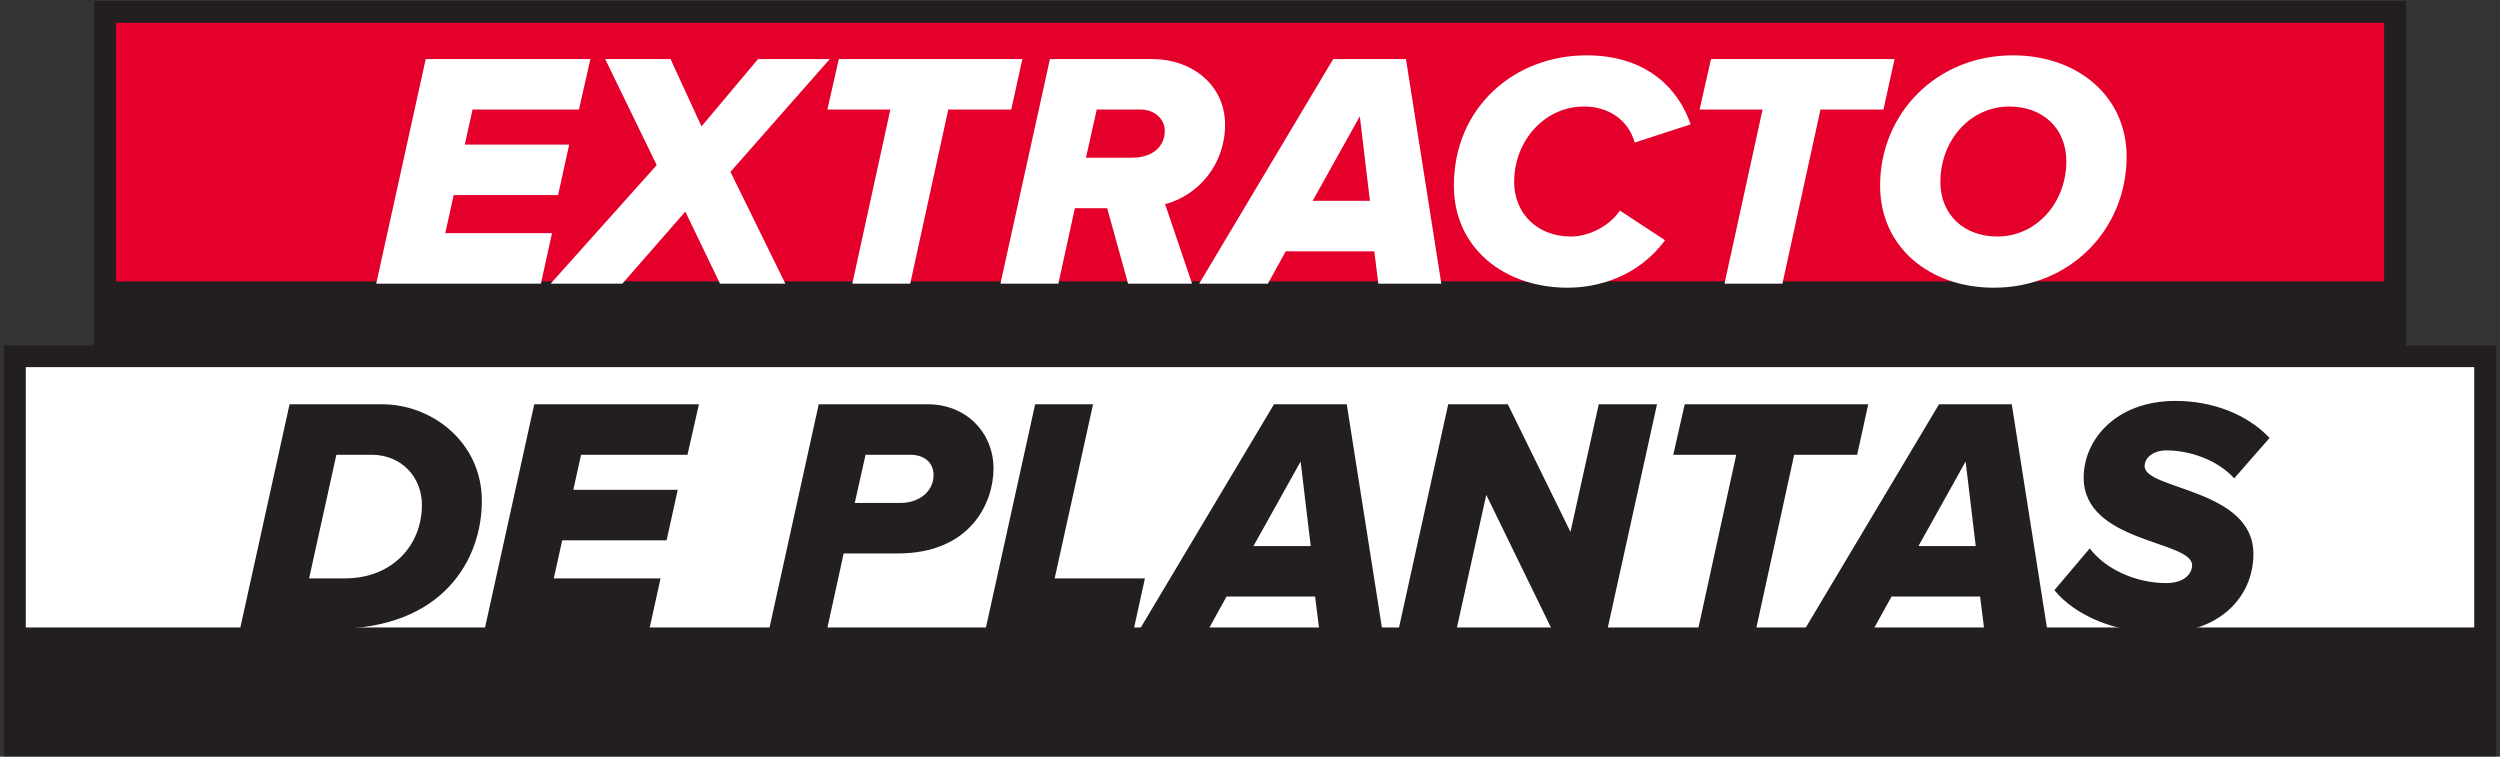
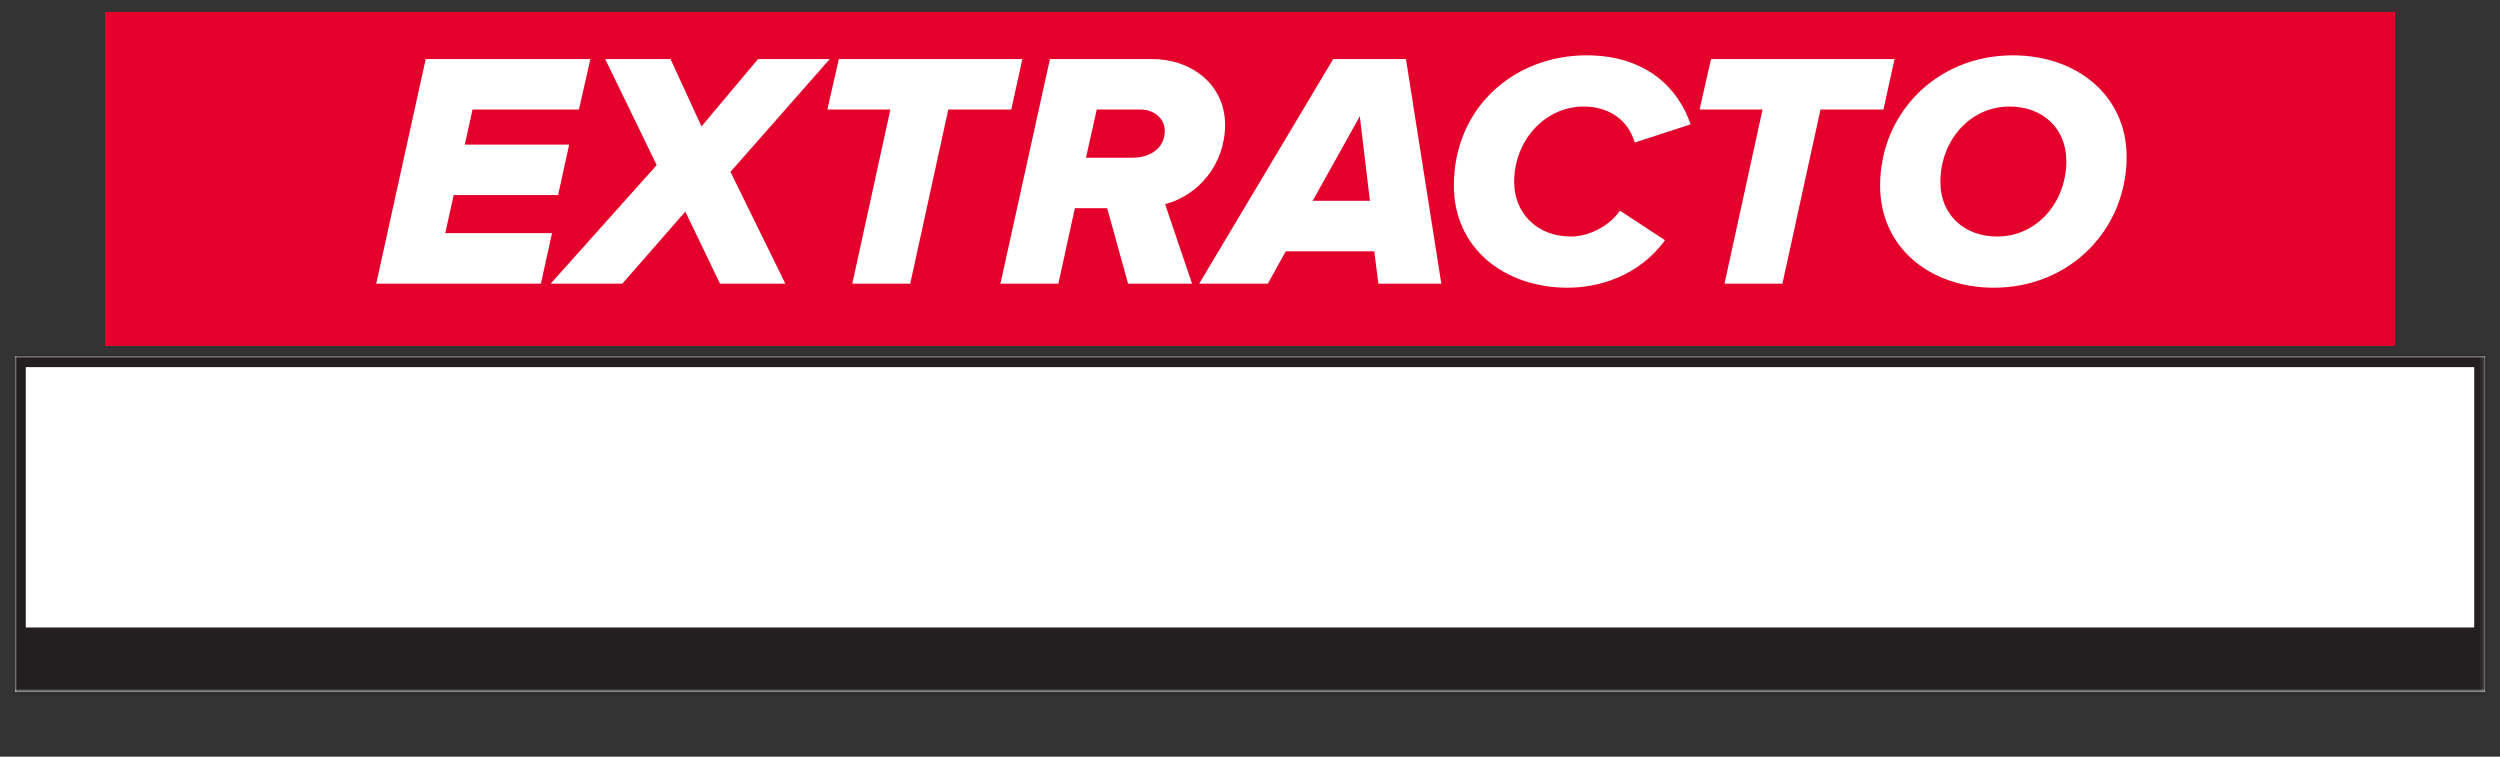
<svg xmlns="http://www.w3.org/2000/svg" width="598" height="181" viewBox="0 0 598 181" fill="none">
  <rect x="0" y="0" width="598" height="181" fill="#333333" stroke="none" />
  <mask id="path-1-outside-1_7493_128" maskUnits="userSpaceOnUse" x="22.117" y="-0.147" width="554" height="99" fill="black">
-     <rect fill="white" x="22.117" y="-0.147" width="554" height="99" />
-     <path d="M25.117 2.853H572.887V82.748H25.117V2.853Z" />
-   </mask>
+     </mask>
  <path d="M25.117 2.853H572.887V82.748H25.117V2.853Z" fill="#E4002B" />
-   <path d="M25.117 2.853V0.248H22.512V2.853H25.117ZM572.887 2.853H575.492V0.248H572.887V2.853ZM572.887 82.748V98.19H575.492V82.748H572.887ZM25.117 82.748H22.512V98.19H25.117V82.748ZM25.117 5.457H572.887V0.248H25.117V5.457ZM570.283 2.853V82.748H575.492V2.853H570.283ZM572.887 67.305H25.117V98.19H572.887V67.305ZM27.722 82.748V2.853H22.512V82.748H27.722Z" fill="#231F20" mask="url(#path-1-outside-1_7493_128)" />
  <path d="M129.383 67.853H89.991L101.833 14.121H141.225L138.486 26.205H113.03L111.177 34.583H136.15L133.492 46.666H108.519L106.505 55.769H132.042L129.383 67.853ZM187.857 67.853H172.229L163.931 50.613L148.867 67.853H131.709L157.084 39.496L144.759 14.121H160.387L167.798 30.233L181.332 14.121H198.49L174.726 41.108L187.857 67.853ZM217.726 67.853H203.87L212.973 26.205H197.909L200.648 14.121H244.551L241.893 26.205H226.829L217.726 67.853ZM285.141 67.853H269.835L264.841 49.808H257.107L253.16 67.853H239.304L251.146 14.121H275.635C284.899 14.121 293.036 20.163 293.036 29.83C293.036 39.416 286.591 46.747 278.697 48.841L285.141 67.853ZM270.56 37.724H270.802C275.474 37.724 278.616 35.227 278.616 31.28C278.616 28.299 275.958 26.205 272.896 26.205H262.343L259.766 37.724H270.56ZM344.764 67.853H329.7L328.733 60.119H307.547L303.277 67.853H286.843L318.905 14.121H336.305L344.764 67.853ZM327.686 48.036L325.269 27.816L313.991 48.036H327.686ZM374.995 68.819C359.85 68.819 347.766 59.394 347.766 44.41C347.766 25.641 362.267 13.235 379.506 13.235C394.006 13.235 401.578 21.371 404.398 29.749L391.025 34.099C389.495 28.702 384.823 25.48 378.861 25.48C369.517 25.48 362.186 33.616 362.186 43.524C362.186 50.775 367.422 56.575 375.8 56.575C380.15 56.575 385.064 53.997 387.481 50.372L398.276 57.461C391.831 66.241 382.164 68.819 374.995 68.819ZM426.355 67.853H412.5L421.602 26.205H406.538L409.277 14.121H453.181L450.522 26.205H435.458L426.355 67.853ZM476.949 68.819C461.563 68.819 449.721 59.152 449.721 44.41C449.721 27.091 463.255 13.235 481.461 13.235C496.847 13.235 508.689 22.902 508.689 37.483C508.689 54.883 495.155 68.819 476.949 68.819ZM477.755 56.575C487.18 56.575 494.269 48.438 494.269 38.53C494.269 30.716 488.63 25.48 480.655 25.48C471.23 25.48 464.141 33.616 464.141 43.524C464.141 51.338 469.78 56.575 477.755 56.575Z" fill="white" />
  <mask id="path-4-outside-2_7493_128" maskUnits="userSpaceOnUse" x="0.562" y="82.218" width="597" height="99" fill="black">
-     <rect fill="white" x="0.562" y="82.218" width="597" height="99" />
    <path d="M3.562 85.218H594.441V165.538H3.562V85.218Z" />
  </mask>
  <path d="M3.562 85.218H594.441V165.538H3.562V85.218Z" fill="white" />
  <path d="M3.562 85.218V82.613H0.958V85.218H3.562ZM594.441 85.218H597.046V82.613H594.441V85.218ZM594.441 165.538V180.981H597.046V165.538H594.441ZM3.562 165.538H0.958V180.981H3.562V165.538ZM3.562 87.823H594.441V82.613H3.562V87.823ZM591.836 85.218V165.538H597.046V85.218H591.836ZM594.441 150.096H3.562V180.981H594.441V150.096ZM6.167 165.538V85.218H0.958V165.538H6.167Z" fill="#231F20" mask="url(#path-4-outside-2_7493_128)" />
-   <path d="M79.897 150.431H57.421L69.263 96.699H91.416C103.339 96.699 115.261 105.802 115.261 119.819C115.261 133.675 106.158 150.431 79.897 150.431ZM82.072 138.347H82.475C93.994 138.347 100.922 130.291 100.922 120.786C100.922 114.1 96.008 108.783 88.919 108.783H80.461L73.936 138.347H82.072ZM155.343 150.431H115.951L127.793 96.699H167.185L164.446 108.783H138.99L137.137 117.161H162.11L159.452 129.244H134.479L132.465 138.347H158.002L155.343 150.431ZM197.855 150.431H183.999L195.841 96.699H221.861C231.286 96.699 237.65 103.627 237.65 112.086C237.65 119.98 232.414 132.386 214.692 132.386H201.803L197.855 150.431ZM204.461 120.302H215.417C219.847 120.302 223.311 117.563 223.311 113.616C223.311 110.636 221.056 108.783 217.753 108.783H207.039L204.461 120.302ZM271.209 150.431H235.764L247.605 96.699H261.461L252.278 138.347H273.867L271.209 150.431ZM330.603 150.431H315.539L314.572 142.697H293.386L289.116 150.431H272.682L304.744 96.699H322.144L330.603 150.431ZM313.525 130.614L311.108 110.394L299.83 130.614H313.525ZM384.517 150.431H371.144L355.516 118.369L348.427 150.431H334.572L346.413 96.699H360.672L375.656 127.23L382.422 96.699H396.359L384.517 150.431ZM420.061 150.431H406.205L415.308 108.783H400.244L402.983 96.699H446.887L444.228 108.783H429.164L420.061 150.431ZM489.671 150.431H474.607L473.64 142.697H452.454L448.184 150.431H431.751L463.812 96.699H481.213L489.671 150.431ZM472.593 130.614L470.176 110.394L458.898 130.614H472.593ZM517.024 151.397C506.068 151.397 496.401 147.289 491.407 141.167L499.865 131.178C503.571 136.092 510.821 139.475 518.152 139.475C522.582 139.475 524.355 137.139 524.355 135.205C524.355 129.244 498.415 129.889 498.415 114.261C498.415 105.158 506.149 95.894 520.407 95.894C529.108 95.894 537.485 99.035 542.883 104.755L534.424 114.422C530.235 109.83 523.549 107.736 518.232 107.736C515.091 107.736 512.996 109.427 512.996 111.522C512.996 117.161 539.016 116.919 539.016 132.466C539.016 143.019 530.638 151.397 517.024 151.397Z" fill="#231F20" />
</svg>